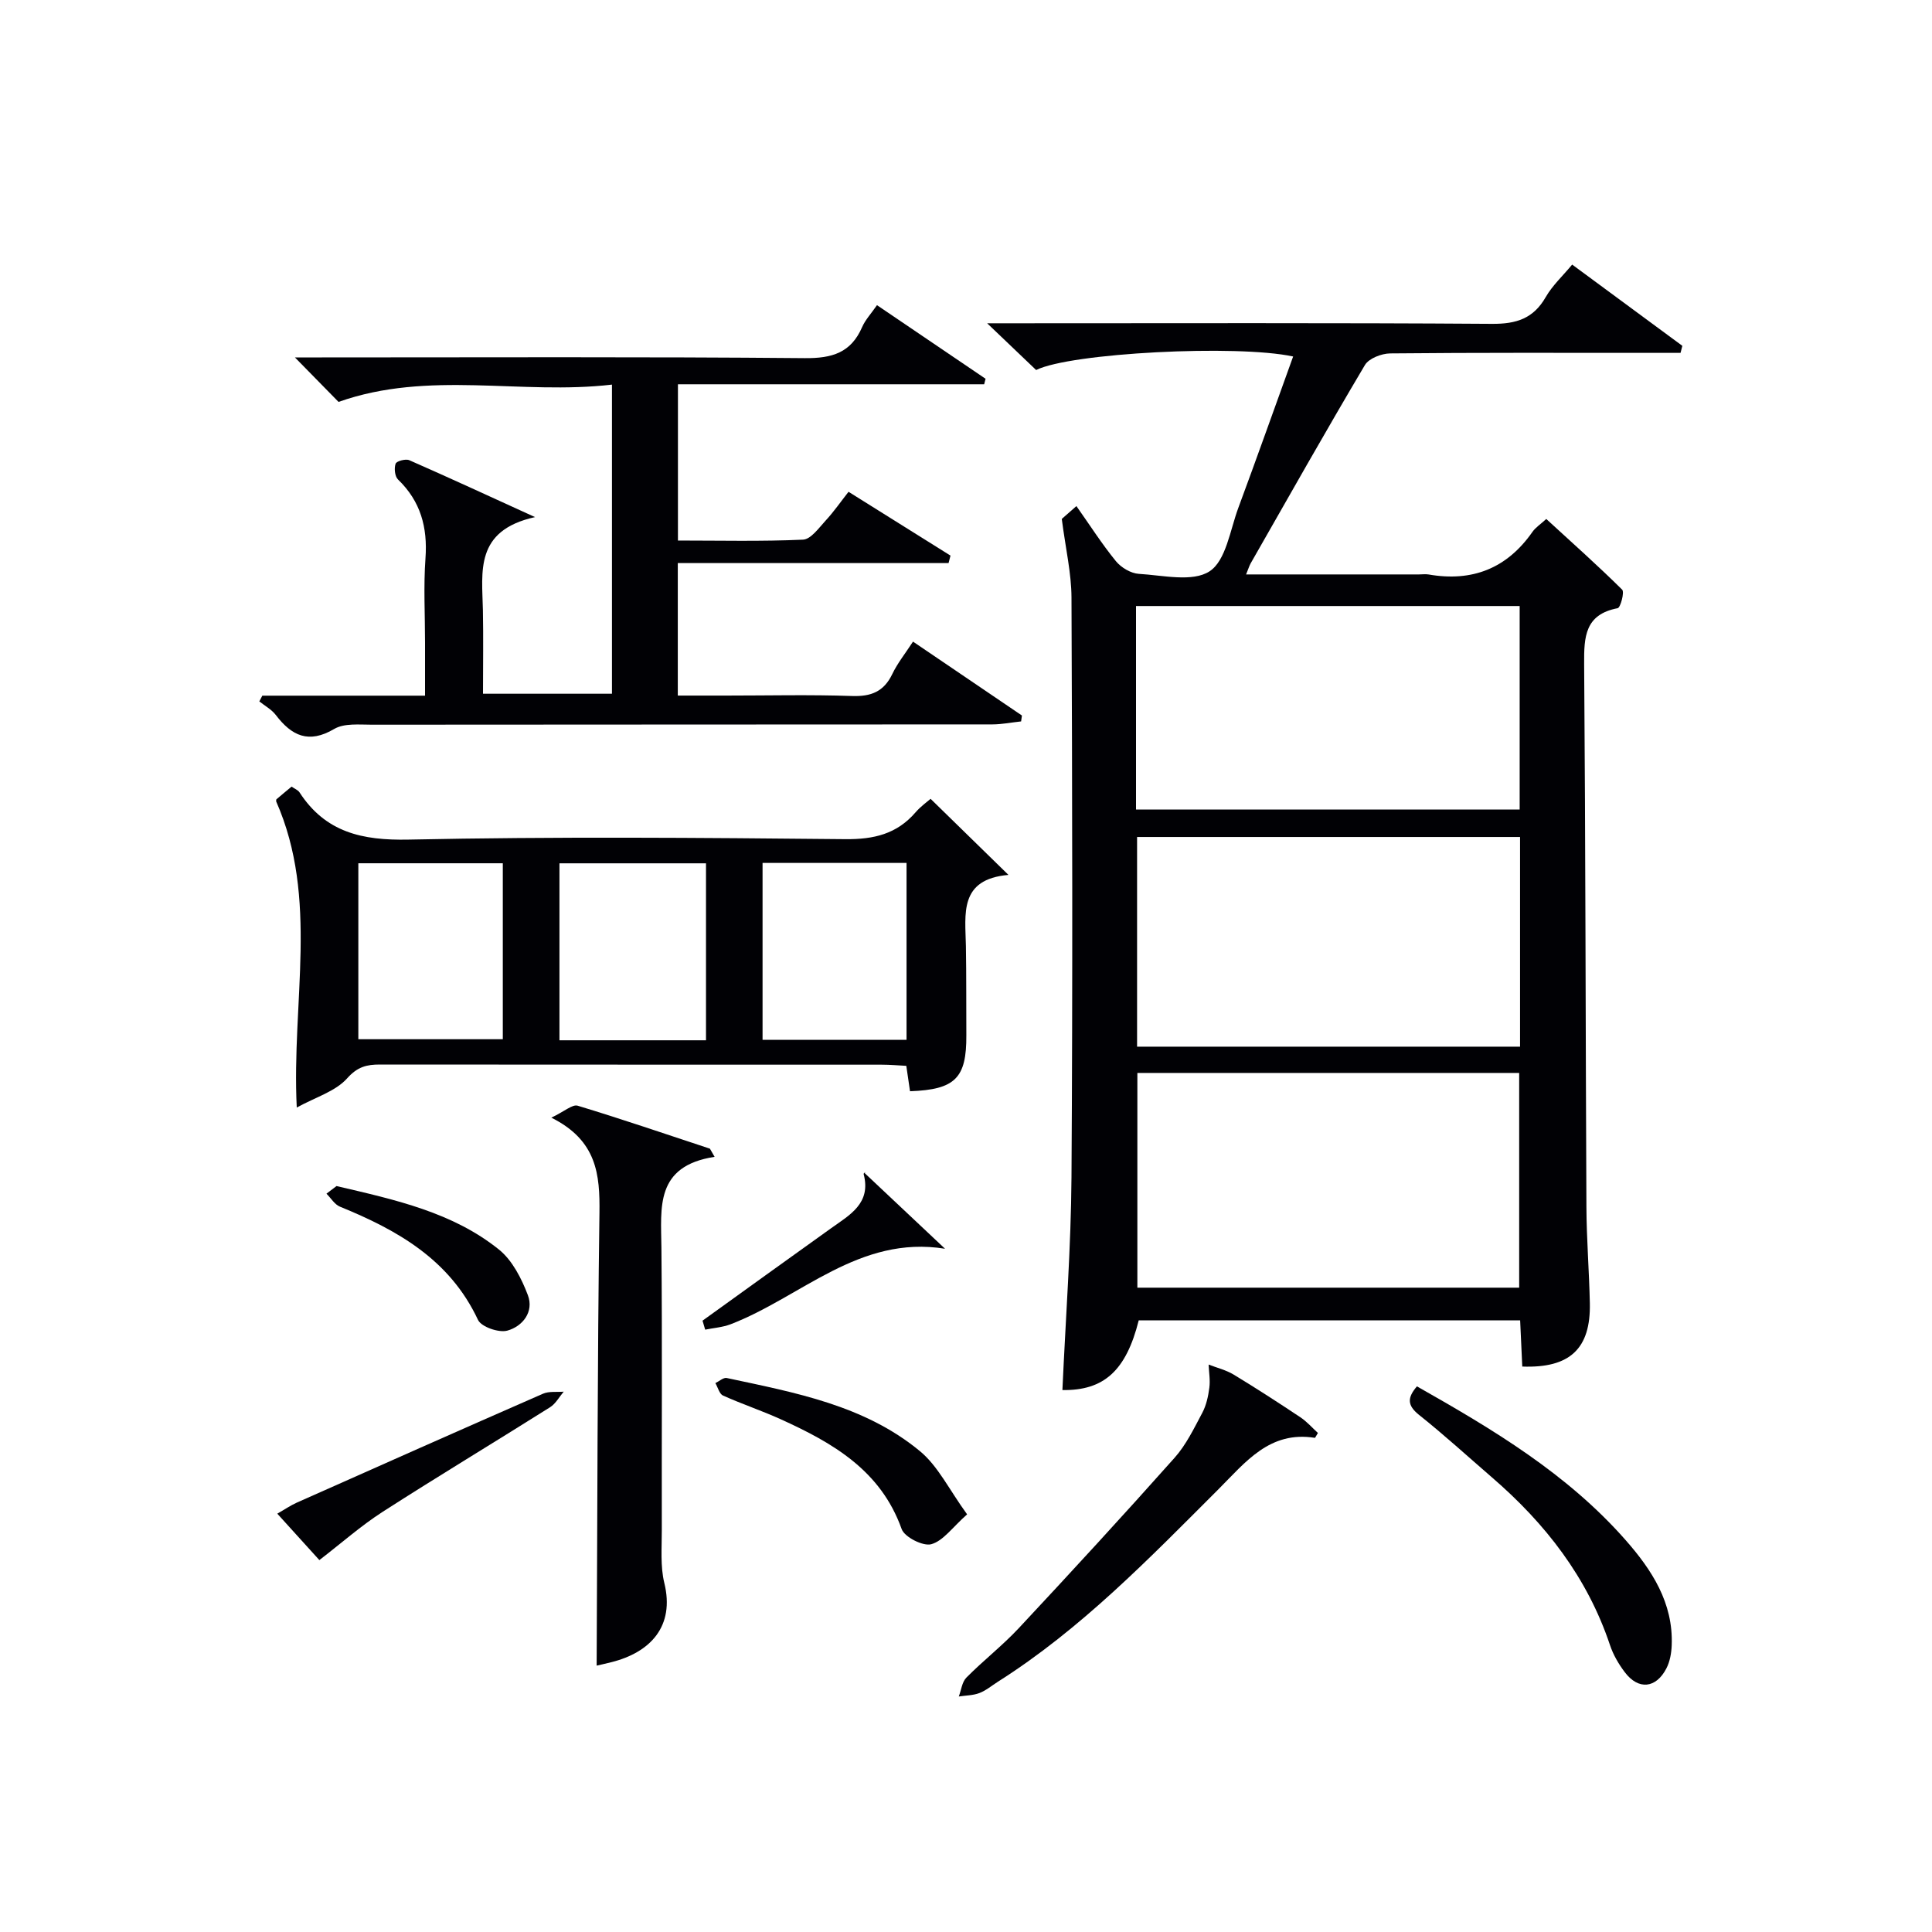
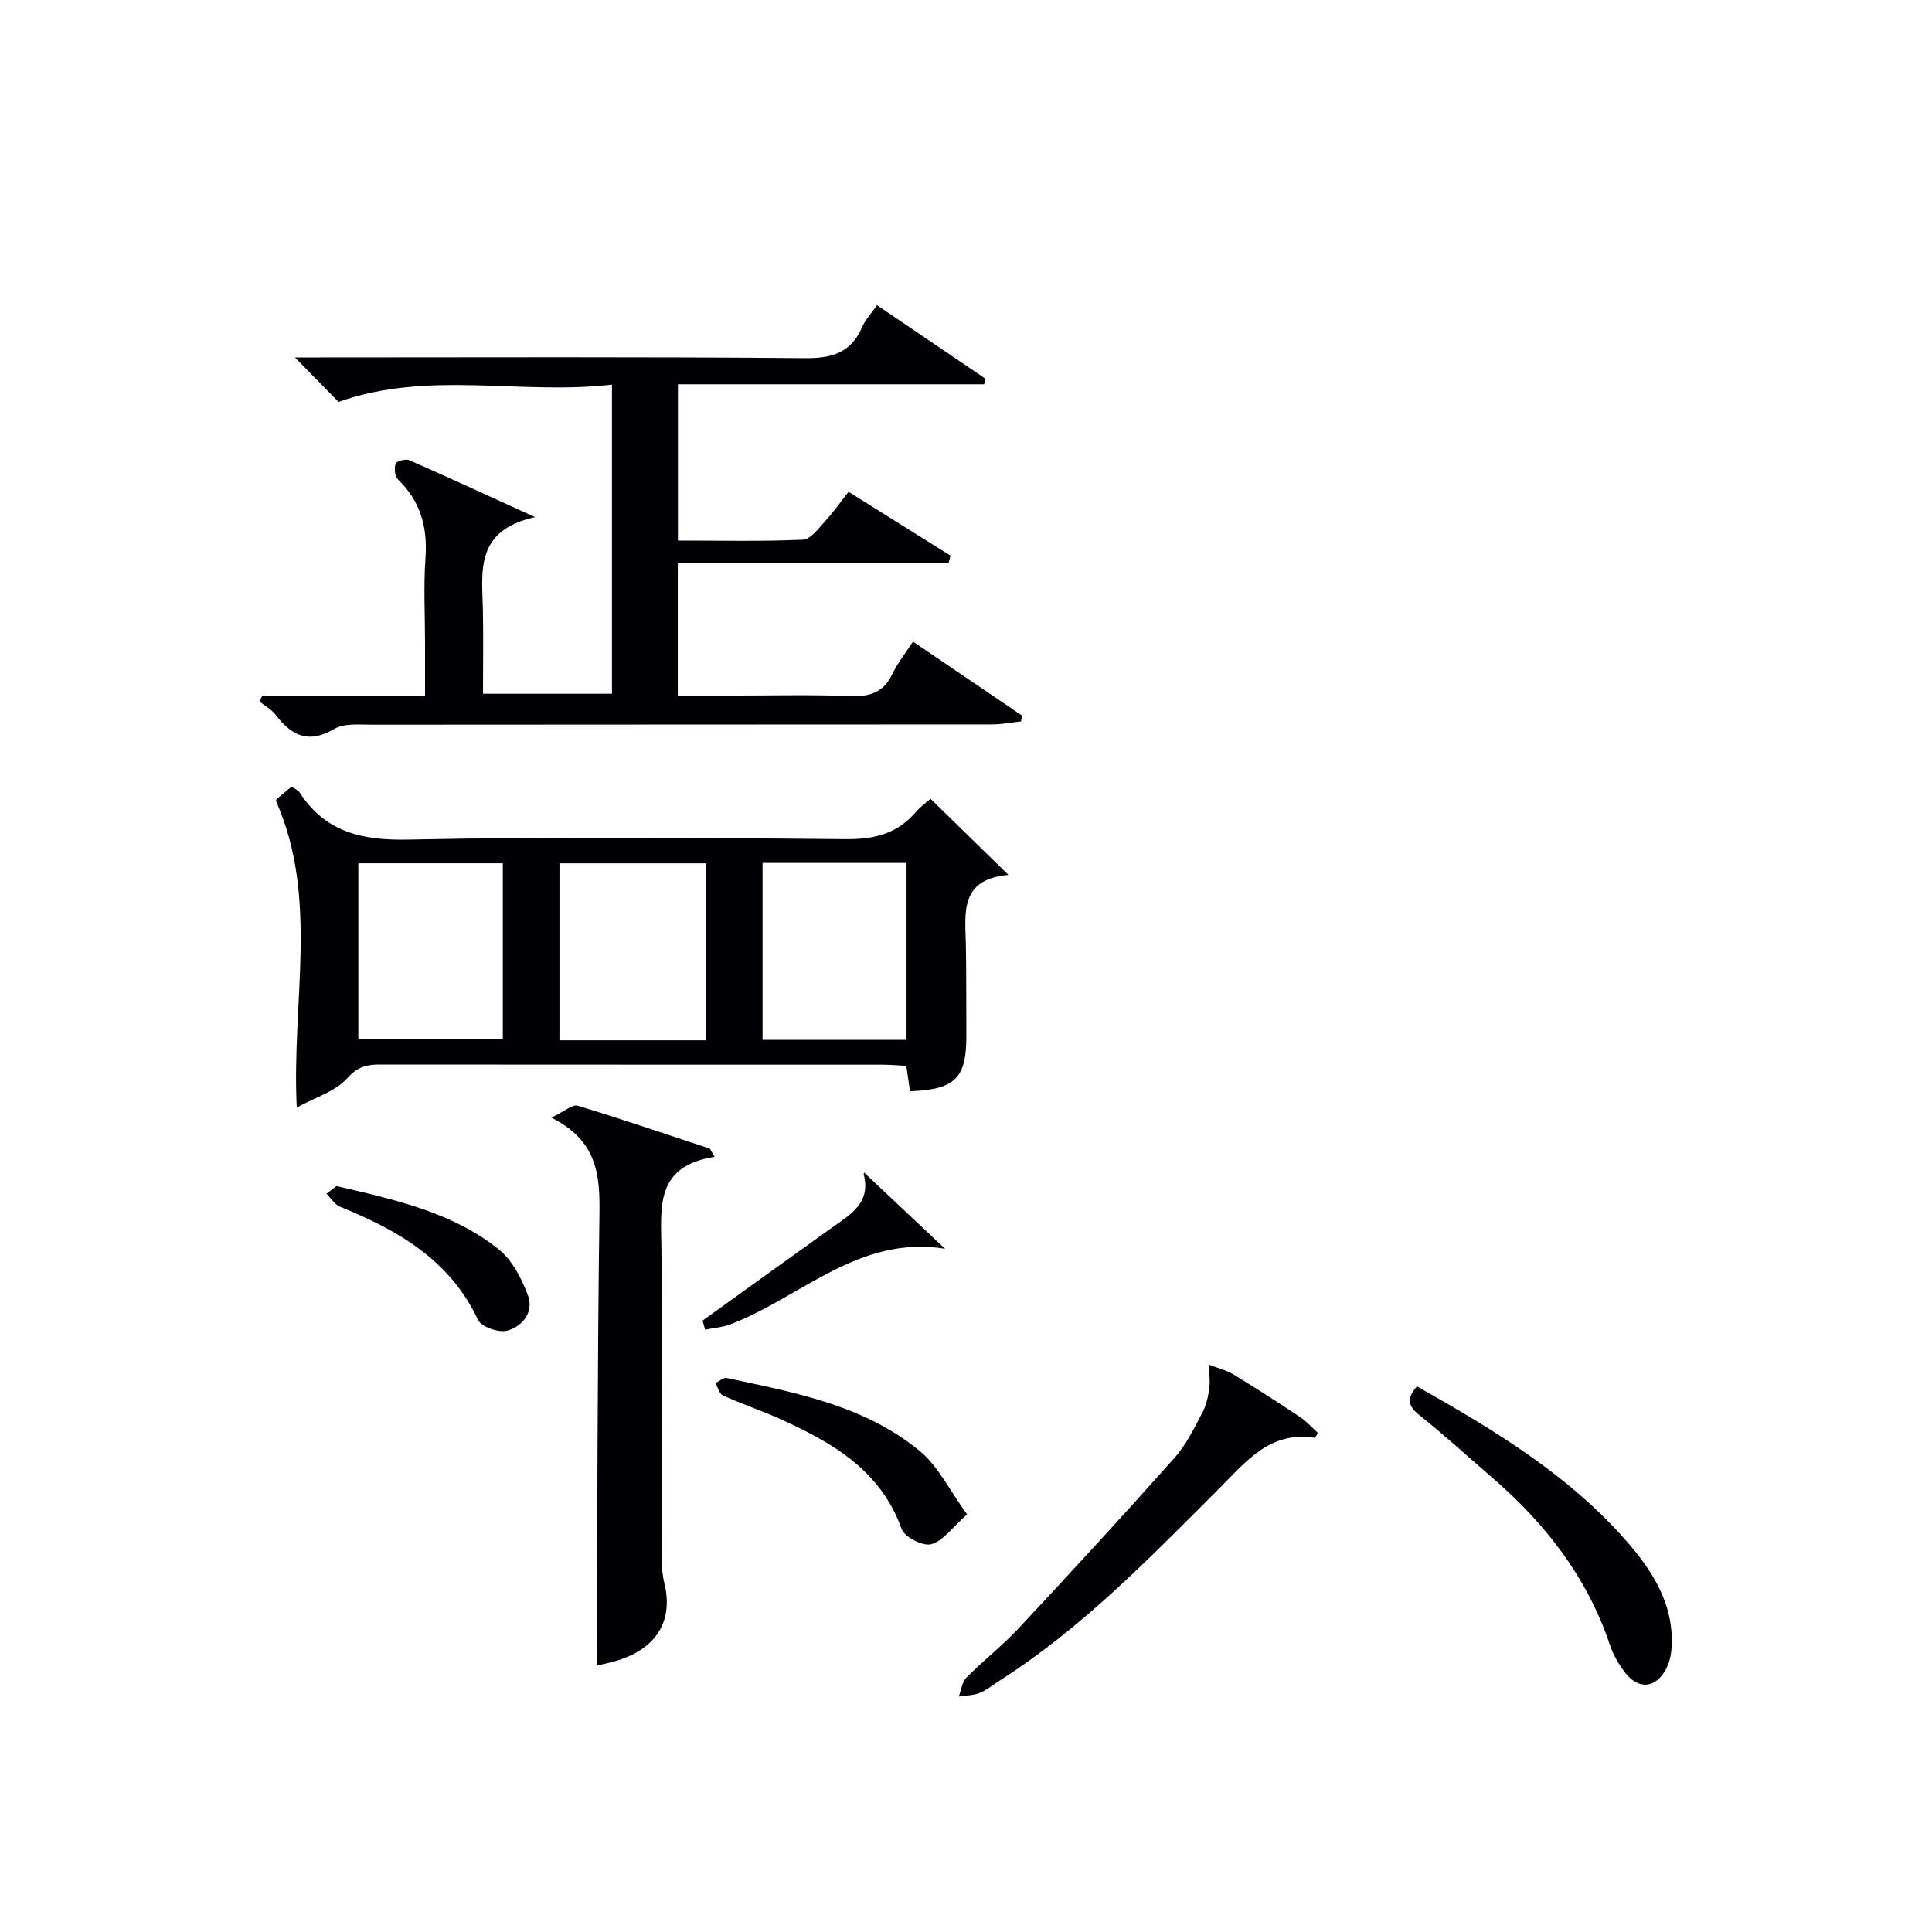
<svg xmlns="http://www.w3.org/2000/svg" enable-background="new 0 0 400 400" viewBox="0 0 400 400">
  <g fill="#010105">
-     <path d="m219.96 287.8c.67-14.94 1.78-29.53 1.88-44.12.26-39.99.16-79.97 0-119.96-.02-5.05-1.21-10.09-2.01-16.28.09-.08 1.29-1.14 3.03-2.66 2.81 3.98 5.29 7.87 8.18 11.41 1.08 1.32 3.09 2.52 4.74 2.62 4.97.29 11.13 1.77 14.65-.53 3.4-2.22 4.24-8.52 5.95-13.13 3.86-10.4 7.56-20.86 11.35-31.34-11.61-2.52-46.11-.75-53.21 2.8-2.98-2.85-6.07-5.79-10.14-9.68h6.08c32.82 0 65.65-.11 98.47.12 5.01.03 8.55-1.09 11.1-5.55 1.38-2.4 3.52-4.37 5.47-6.72 7.71 5.69 15.26 11.25 22.81 16.82-.12.49-.25.97-.37 1.46-2.05 0-4.09 0-6.14 0-17.99 0-35.99-.07-53.98.11-1.79.02-4.41 1.03-5.23 2.41-8.06 13.58-15.82 27.34-23.65 41.05-.3.53-.47 1.14-.95 2.3h35.8c.67 0 1.35-.1 2 .01 9.01 1.57 16.19-1.24 21.48-8.81.64-.92 1.66-1.57 2.87-2.68 5.35 4.91 10.66 9.63 15.71 14.63.52.51-.35 3.73-.93 3.84-6.77 1.29-6.98 5.9-6.94 11.51.29 37.48.29 74.97.47 112.45.03 6.64.57 13.28.71 19.93.2 9.41-4.13 13.49-13.99 13.12-.14-3.08-.28-6.18-.44-9.56-26.48 0-52.73 0-78.97 0-2.63 10.47-7.24 14.55-15.8 14.43zm15.52-65.66v44.46h79.05c0-15.03 0-29.72 0-44.46-26.51 0-52.62 0-79.05 0zm79.23-48.85c-26.73 0-52.97 0-79.29 0v43.41h79.29c0-14.54 0-28.79 0-43.41zm-79.51-5.68h79.43c0-14.29 0-28.19 0-42.14-26.64 0-52.97 0-79.43 0z" />
    <path d="m54.31 144.03h33.69c0-3.8 0-7.38 0-10.96 0-5.83-.33-11.69.09-17.49.46-6.4-1-11.79-5.69-16.31-.66-.64-.83-2.33-.49-3.27.19-.54 2.08-1.05 2.83-.72 8.14 3.57 16.21 7.3 26.03 11.78-12.55 2.78-10.95 11.31-10.79 19.26.11 5.65.02 11.3.02 17.31h26.7c0-21.06 0-42.11 0-64-18.86 2.2-37.9-3.04-56.61 3.58-2.53-2.58-5.52-5.62-9.03-9.21h5.59c33.33 0 66.66-.15 99.98.15 5.65.05 9.56-1.11 11.87-6.44.65-1.49 1.84-2.75 3.07-4.53 7.55 5.12 15.02 10.18 22.48 15.24-.1.38-.19.76-.29 1.14-21.01 0-42.02 0-63.4 0v32.35c8.67 0 17.29.21 25.89-.18 1.63-.07 3.28-2.42 4.68-3.94 1.67-1.8 3.08-3.84 4.75-5.97 7.17 4.48 14.14 8.85 21.11 13.21-.13.52-.27 1.03-.4 1.55-18.58 0-37.16 0-56.06 0v27.43h10.06c8.67 0 17.34-.21 25.99.09 3.96.14 6.61-.89 8.36-4.55 1.06-2.22 2.65-4.2 4.29-6.71 7.64 5.19 15.1 10.24 22.55 15.3-.06.41-.12.81-.17 1.22-1.97.21-3.95.61-5.92.62-42.83.04-85.65.01-128.48.06-2.63 0-5.74-.34-7.81.88-5.31 3.13-8.81 1.42-12.1-2.89-.87-1.14-2.26-1.89-3.41-2.81.21-.41.41-.8.62-1.19z" />
    <path d="m208.79 181.14c-10.29.89-8.93 8.1-8.81 14.73.11 6.16.05 12.32.09 18.48.05 8.86-2.29 11.24-11.66 11.58-.22-1.54-.45-3.12-.77-5.26-1.63-.08-3.37-.24-5.12-.24-34.63-.01-69.26 0-103.88-.03-2.7 0-4.61.44-6.76 2.85-2.41 2.71-6.52 3.9-10.44 6.05-1.09-22.05 4.62-43.21-4.26-63.37.02-.15-.03-.38.06-.45 1-.86 2.01-1.69 3.13-2.62.62.44 1.32.7 1.64 1.19 5.38 8.28 12.97 9.98 22.58 9.78 30.12-.63 60.26-.39 90.39-.09 5.92.06 10.69-1.05 14.58-5.56 1.07-1.24 2.45-2.21 3.11-2.79 5.22 5.1 10.26 10.02 16.12 15.75zm-62.62 34.24c0-12.49 0-24.52 0-36.64-10.34 0-20.25 0-30.34 0v36.64zm-71.98-.22h29.91c0-12.44 0-24.45 0-36.43-10.23 0-19.98 0-29.91 0zm83.69-36.5v36.63h29.81c0-12.34 0-24.37 0-36.63-10.04 0-19.78 0-29.81 0z" />
    <path d="m147.95 239.51c-12.37 1.91-11.09 10.5-11.01 18.81.18 19.49.04 38.98.08 58.47.01 3.66-.33 7.47.52 10.95 2.2 8.96-2.87 14.37-10.97 16.4-1.27.32-2.55.6-3.04.71.16-31.24.15-62.47.58-93.7.11-7.97-.51-15.04-9.96-19.75 2.73-1.3 4.36-2.8 5.44-2.48 9.19 2.78 18.27 5.89 27.39 8.9.32.57.65 1.13.97 1.69z" />
    <path d="m272.86 296.68c-.47.76-.57 1.02-.63 1.01-9.34-1.5-14.33 5-19.94 10.62-14.33 14.32-28.43 28.94-45.71 39.89-1.26.8-2.44 1.81-3.81 2.33-1.32.5-2.83.49-4.26.71.5-1.32.66-2.99 1.57-3.91 3.5-3.54 7.47-6.62 10.86-10.25 10.87-11.64 21.66-23.37 32.25-35.27 2.39-2.68 4.02-6.09 5.73-9.3.83-1.56 1.23-3.42 1.46-5.19.21-1.56-.08-3.2-.15-4.8 1.73.67 3.59 1.12 5.16 2.06 4.69 2.84 9.29 5.82 13.85 8.86 1.36.91 2.49 2.21 3.62 3.24z" />
    <path d="m293.36 287.03c15.73 8.9 31.12 18.1 43.17 31.79 5.45 6.19 9.92 13.01 9.58 21.8-.06 1.61-.36 3.36-1.09 4.78-2.15 4.18-5.8 4.54-8.61.83-1.29-1.7-2.42-3.64-3.09-5.66-4.69-14.01-13.37-25.15-24.4-34.67-5.04-4.35-9.95-8.85-15.16-12.99-2.46-1.99-2.38-3.56-.4-5.88z" />
    <path d="m200.23 313.53c-3.05 2.7-4.93 5.48-7.41 6.18-1.69.48-5.54-1.46-6.14-3.13-4.34-12.18-14.29-17.86-25.04-22.74-3.92-1.78-8.03-3.14-11.95-4.91-.76-.34-1.06-1.69-1.58-2.57.79-.38 1.67-1.2 2.35-1.06 14.12 3.02 28.52 5.64 40.02 15.16 3.74 3.09 6.02 7.94 9.75 13.07z" />
-     <path d="m66.12 323c-1.77-1.96-5.1-5.62-8.71-9.61 1.53-.87 2.71-1.69 4-2.27 16.98-7.56 33.97-15.11 51-22.56 1.25-.55 2.86-.31 4.3-.43-.93 1.09-1.66 2.49-2.82 3.22-11.52 7.26-23.19 14.28-34.64 21.64-4.47 2.87-8.49 6.44-13.13 10.01z" />
    <path d="m69.67 245.56c12.33 2.87 24.09 5.47 33.65 13.16 2.76 2.23 4.67 6 5.97 9.43 1.3 3.44-1.08 6.46-4.25 7.34-1.76.49-5.4-.77-6.08-2.23-5.84-12.46-16.62-18.56-28.57-23.43-1.11-.45-1.87-1.77-2.8-2.69.77-.58 1.55-1.17 2.08-1.58z" />
    <path d="m179.01 242.87c5.67 5.34 11.03 10.38 16.65 15.67-17.77-2.88-29.77 10.01-44.41 15.64-1.65.63-3.5.75-5.25 1.11-.18-.62-.37-1.24-.55-1.86 8.87-6.38 17.72-12.78 26.61-19.13 3.88-2.78 8.35-5.14 6.75-11.22-.06-.21.68-.64.2-.21z" />
  </g>
</svg>